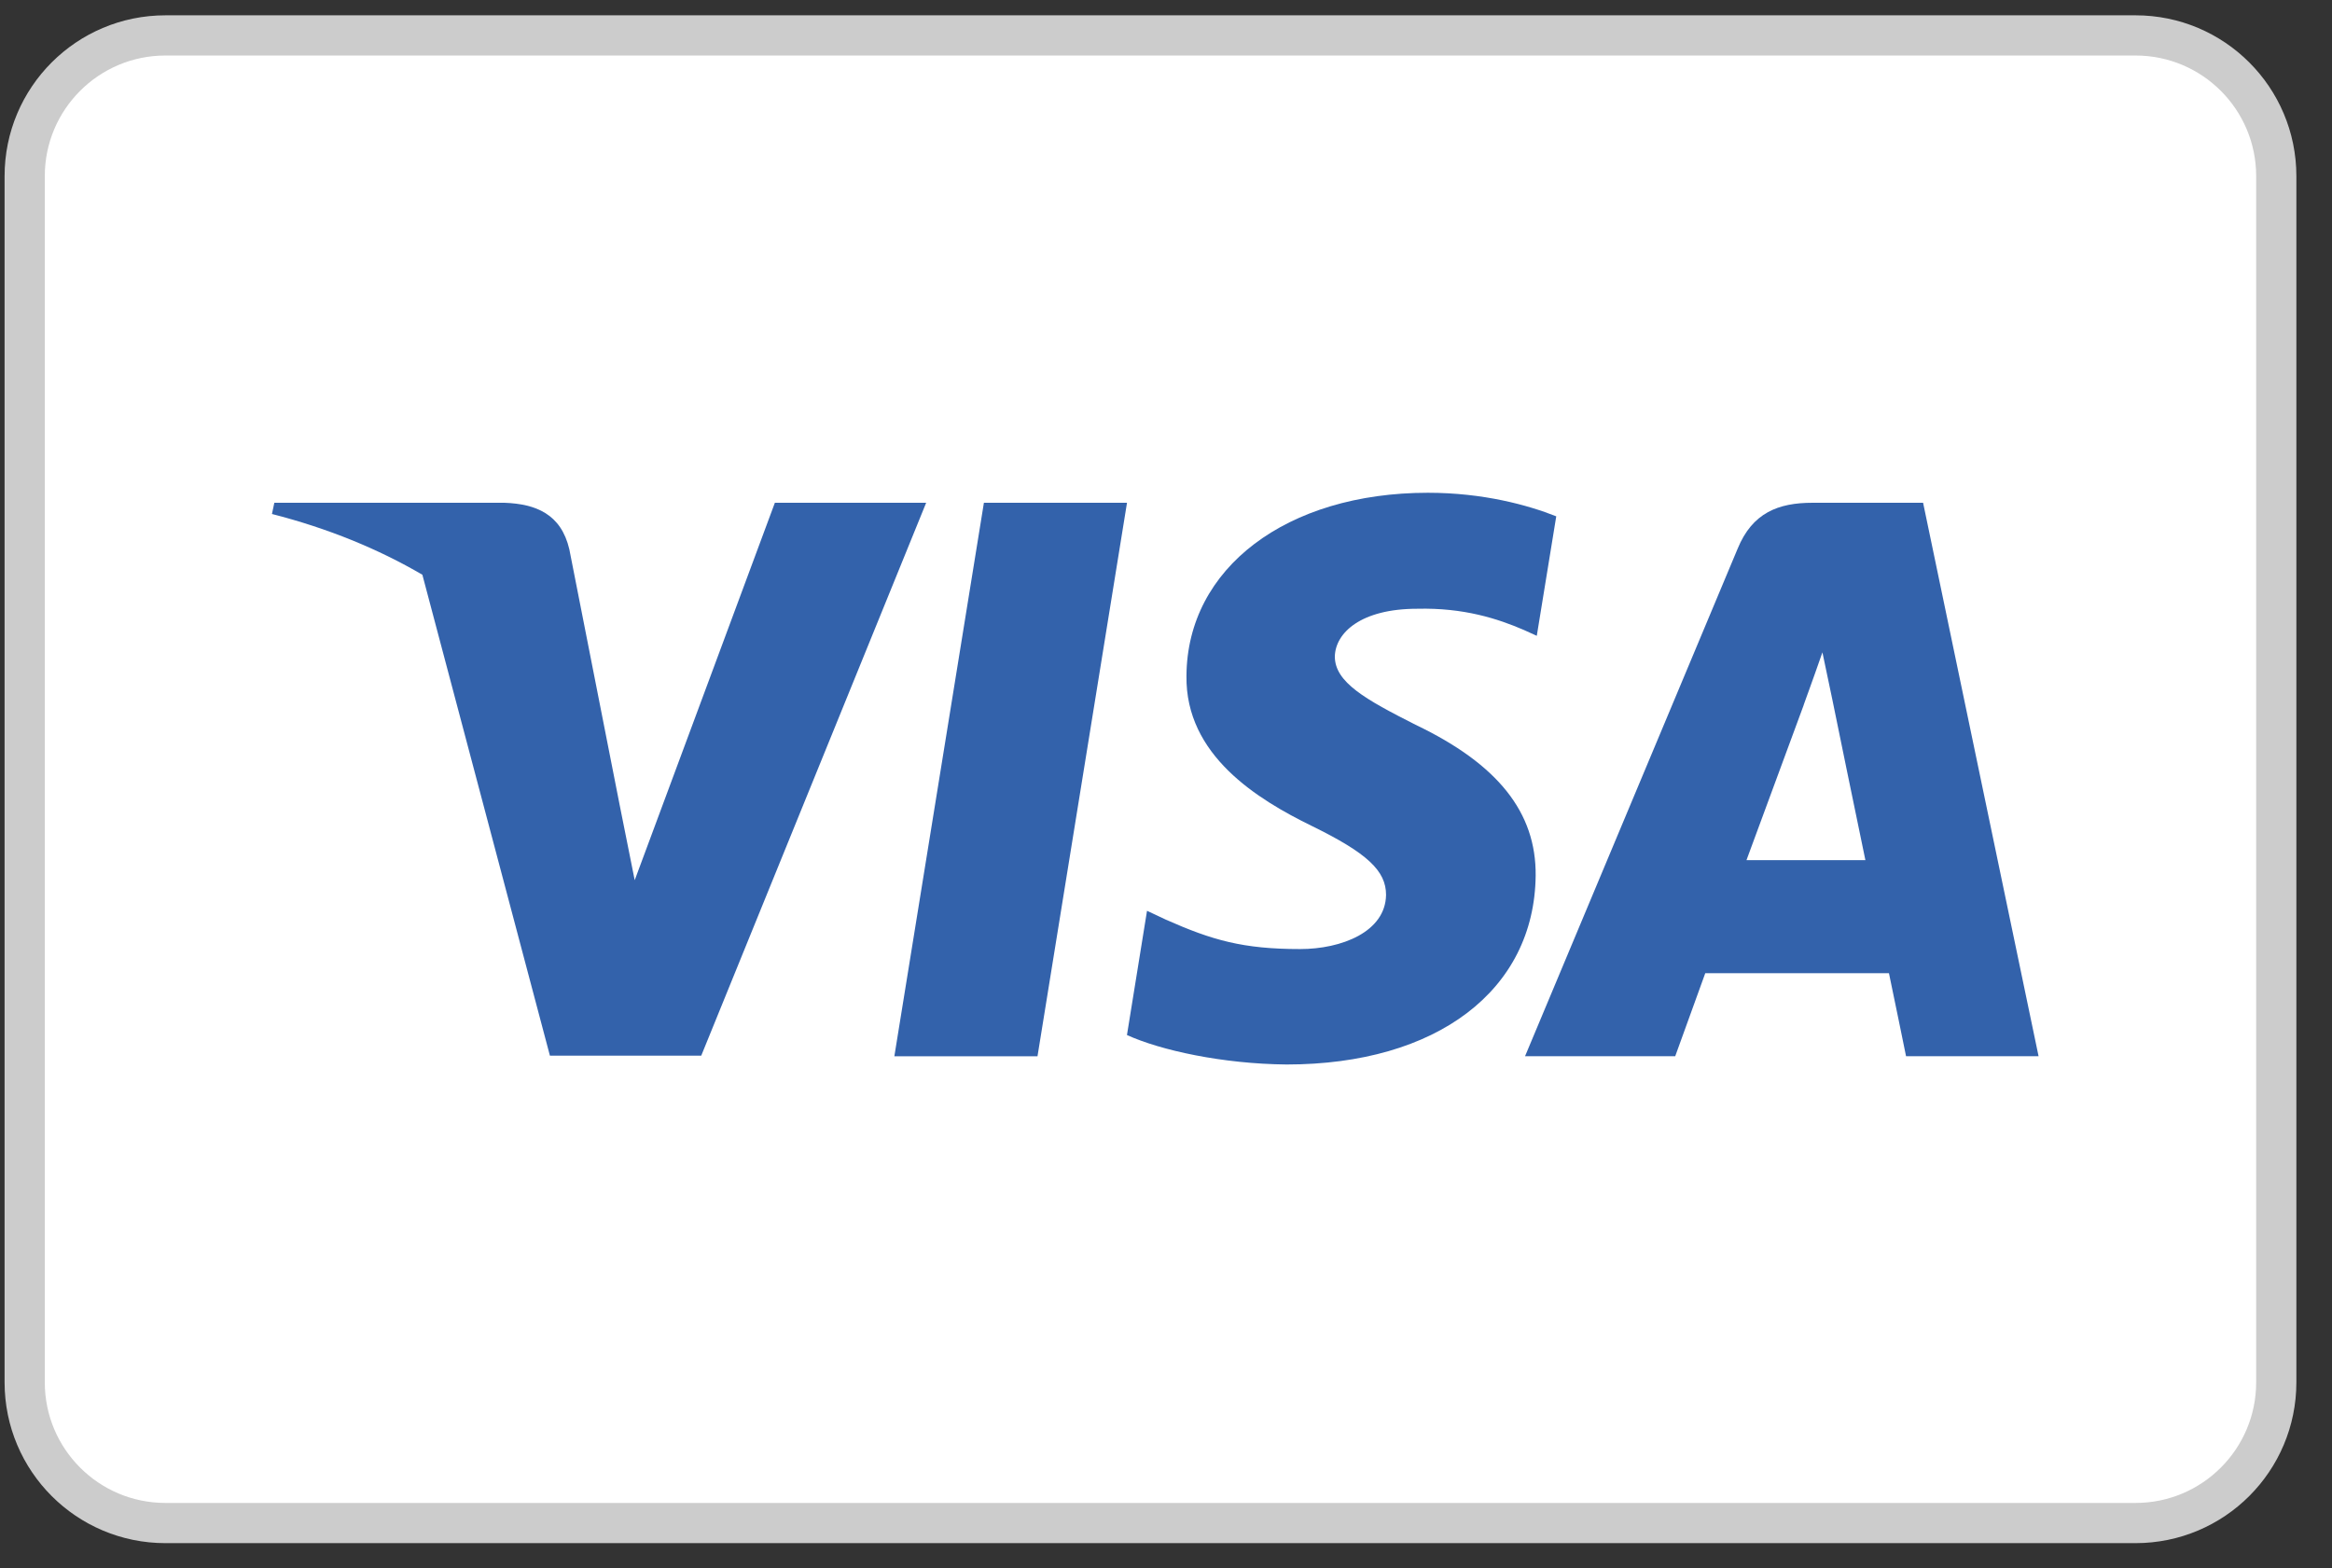
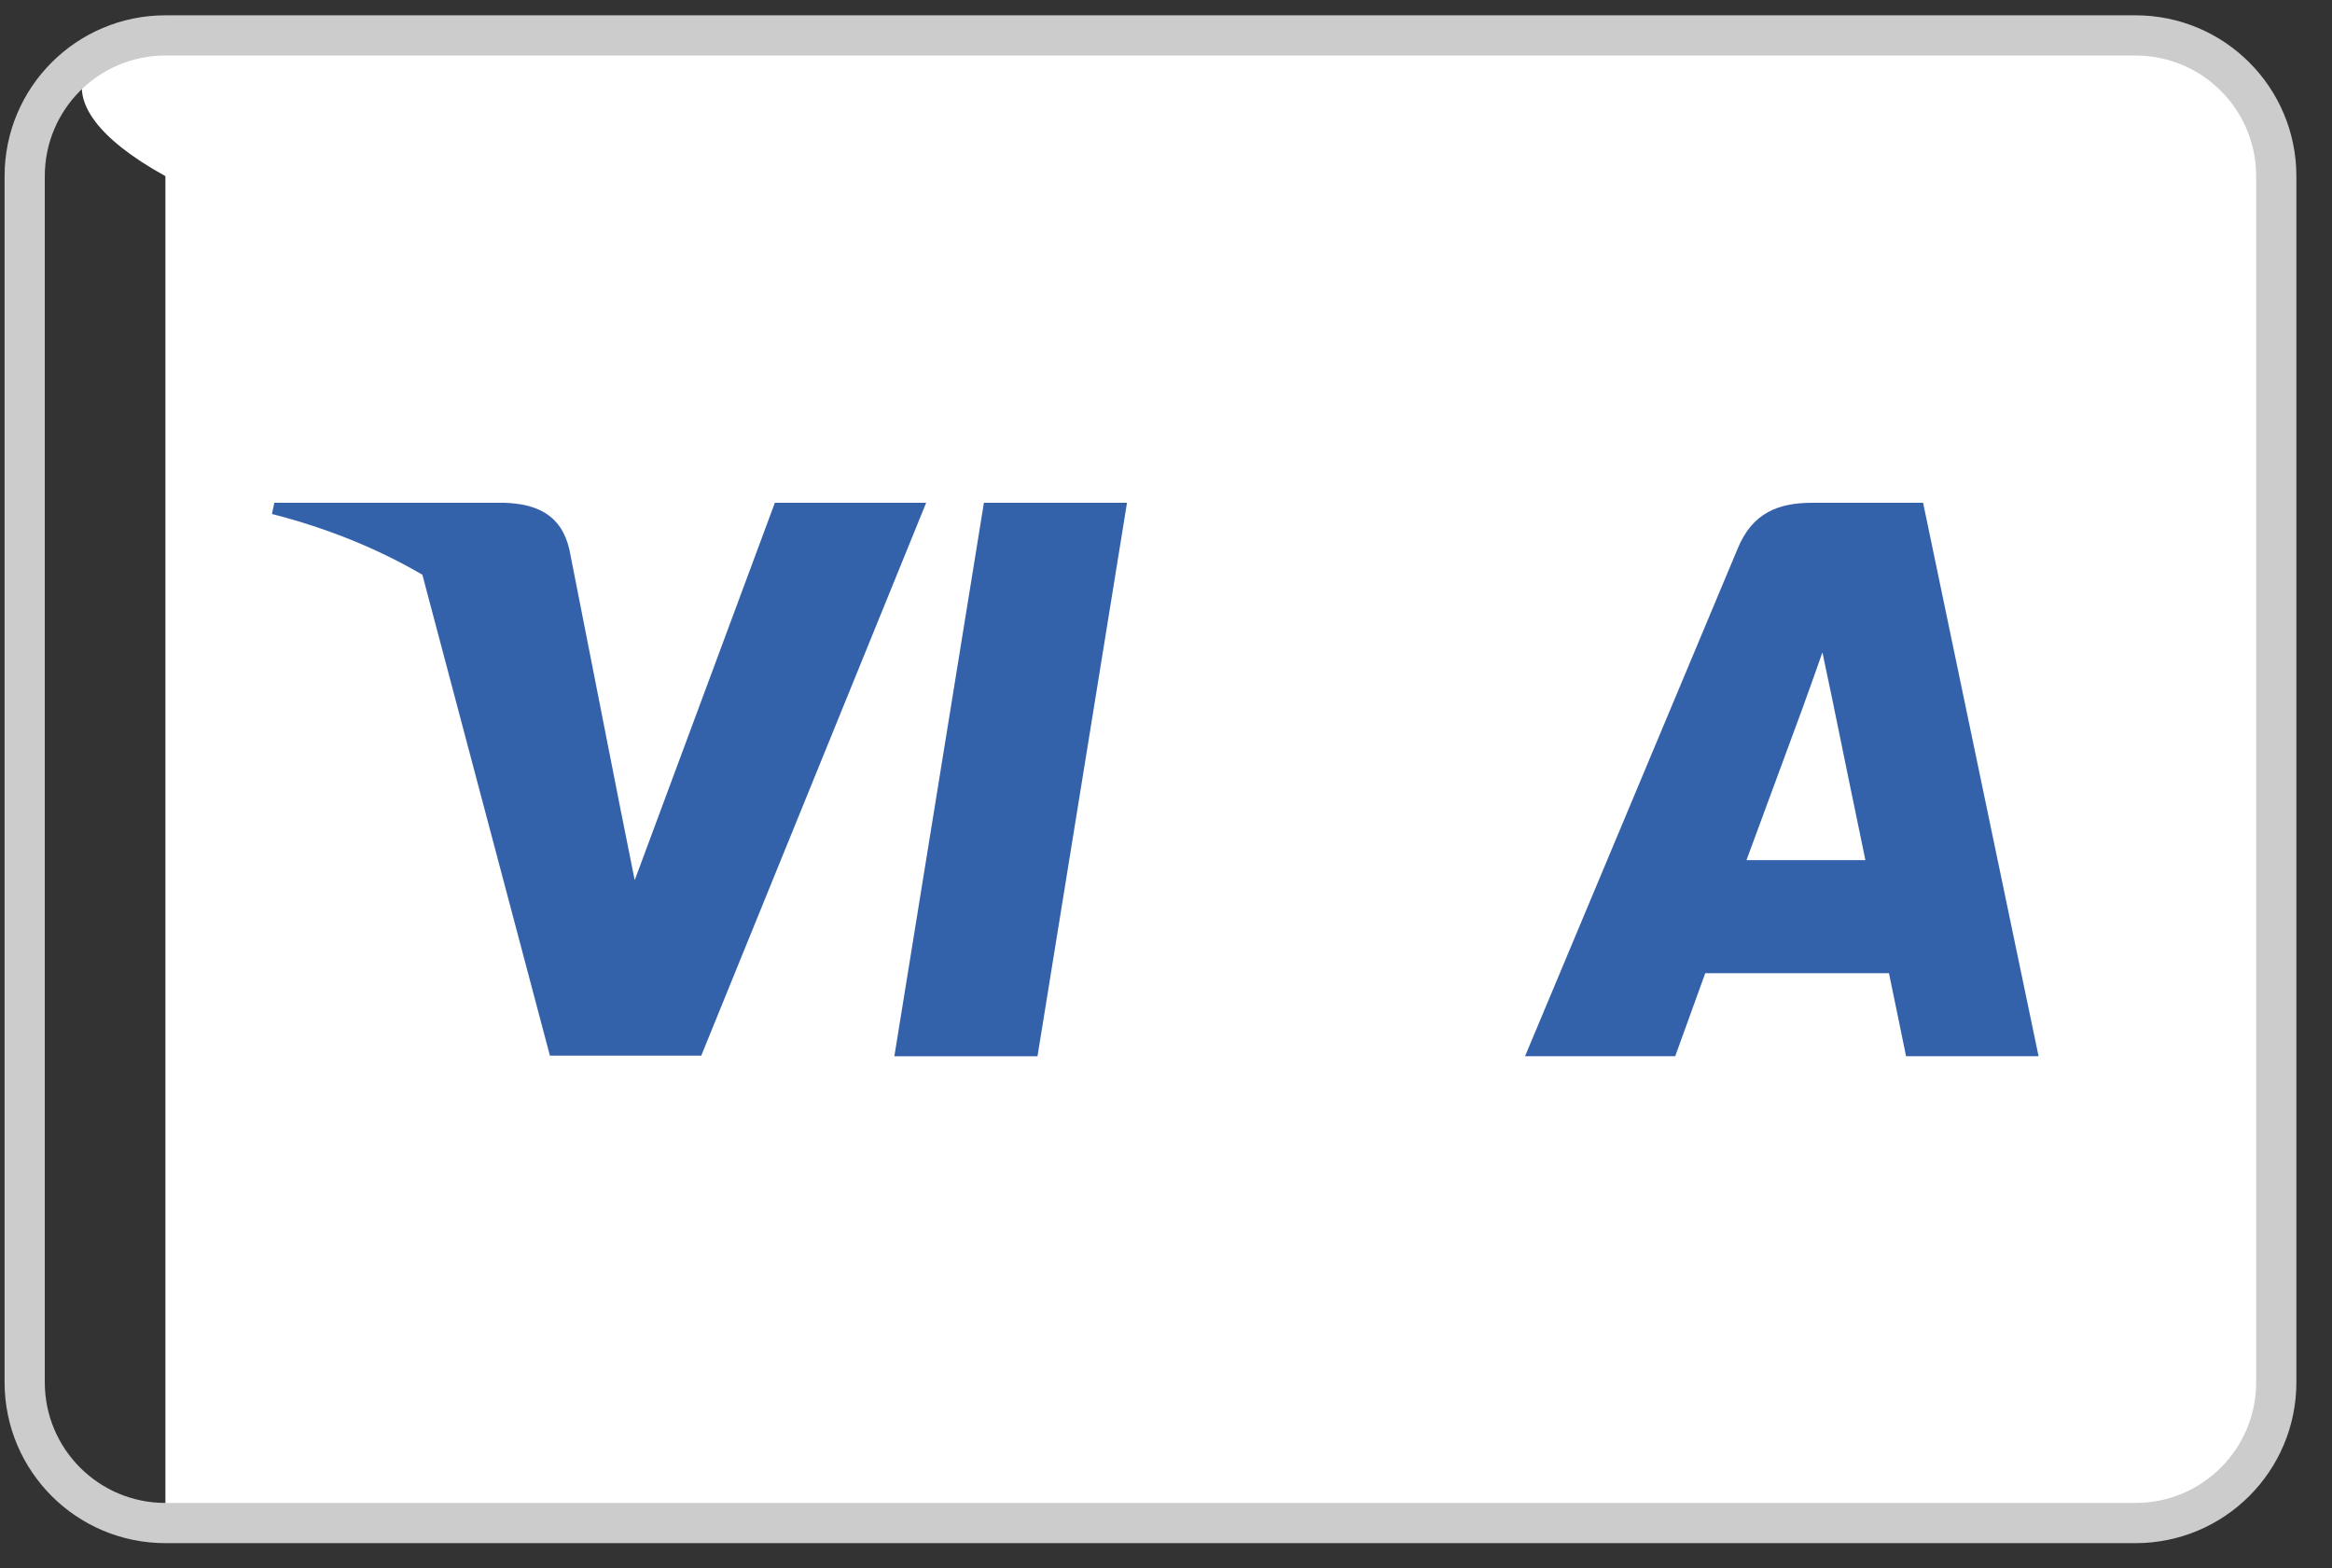
<svg xmlns="http://www.w3.org/2000/svg" width="58" height="39" viewBox="0 0 58 39" fill="none">
  <rect x="0" y="0" width="58" height="39" fill="#333333" stroke="none" />
-   <path d="M4.114 0.881H53.114C55.047 0.881 56.614 2.448 56.614 4.381V34.381C56.614 36.314 55.047 37.881 53.114 37.881H4.114C2.181 37.881 0.614 36.314 0.614 34.381V4.381C0.614 2.448 2.181 0.881 4.114 0.881Z" fill="white" />
+   <path d="M4.114 0.881H53.114C55.047 0.881 56.614 2.448 56.614 4.381V34.381C56.614 36.314 55.047 37.881 53.114 37.881H4.114V4.381C0.614 2.448 2.181 0.881 4.114 0.881Z" fill="white" />
  <path d="M4.114 0.881H53.114C55.047 0.881 56.614 2.448 56.614 4.381V34.381C56.614 36.314 55.047 37.881 53.114 37.881H4.114C2.181 37.881 0.614 36.314 0.614 34.381V4.381C0.614 2.448 2.181 0.881 4.114 0.881Z" stroke="#CCCCCC" />
-   <path d="M38.706 12.842C38.004 12.563 36.891 12.256 35.514 12.256C31.999 12.256 29.524 14.13 29.509 16.81C29.48 18.787 31.281 19.885 32.628 20.544C34.005 21.218 34.473 21.658 34.473 22.258C34.459 23.18 33.361 23.605 32.336 23.605C30.915 23.605 30.153 23.386 28.996 22.873L28.528 22.653L28.029 25.743C28.864 26.123 30.402 26.461 31.999 26.476C35.734 26.476 38.165 24.63 38.194 21.775C38.208 20.208 37.257 19.007 35.206 18.026C33.961 17.396 33.199 16.971 33.199 16.327C33.214 15.741 33.844 15.141 35.249 15.141C36.406 15.112 37.256 15.39 37.9 15.668L38.222 15.814L38.706 12.842Z" fill="#3362AB" />
  <path d="M25.804 26.271H22.244L24.471 12.505H28.03L25.804 26.271Z" fill="#3362AB" />
  <path fill-rule="evenodd" clip-rule="evenodd" d="M47.83 12.505H45.077C44.228 12.505 43.583 12.754 43.217 13.648L37.93 26.27H41.665C41.665 26.27 42.279 24.571 42.412 24.206H46.981C47.084 24.689 47.406 26.27 47.406 26.27H50.702L47.83 12.505ZM43.437 21.394C43.73 20.603 44.858 17.543 44.858 17.543C44.852 17.554 44.898 17.427 44.966 17.238L44.967 17.235L44.968 17.234C45.07 16.951 45.221 16.53 45.326 16.225L45.575 17.411C45.575 17.411 46.249 20.706 46.395 21.394H43.437Z" fill="#3362AB" />
  <path d="M19.272 12.505L15.786 21.892L15.405 19.988L15.405 19.987L14.16 13.662C13.955 12.783 13.325 12.534 12.549 12.505H6.823L6.764 12.784C8.161 13.141 9.41 13.655 10.505 14.295L13.677 26.256H17.441L23.035 12.505H19.272Z" fill="#3362AB" />
</svg>